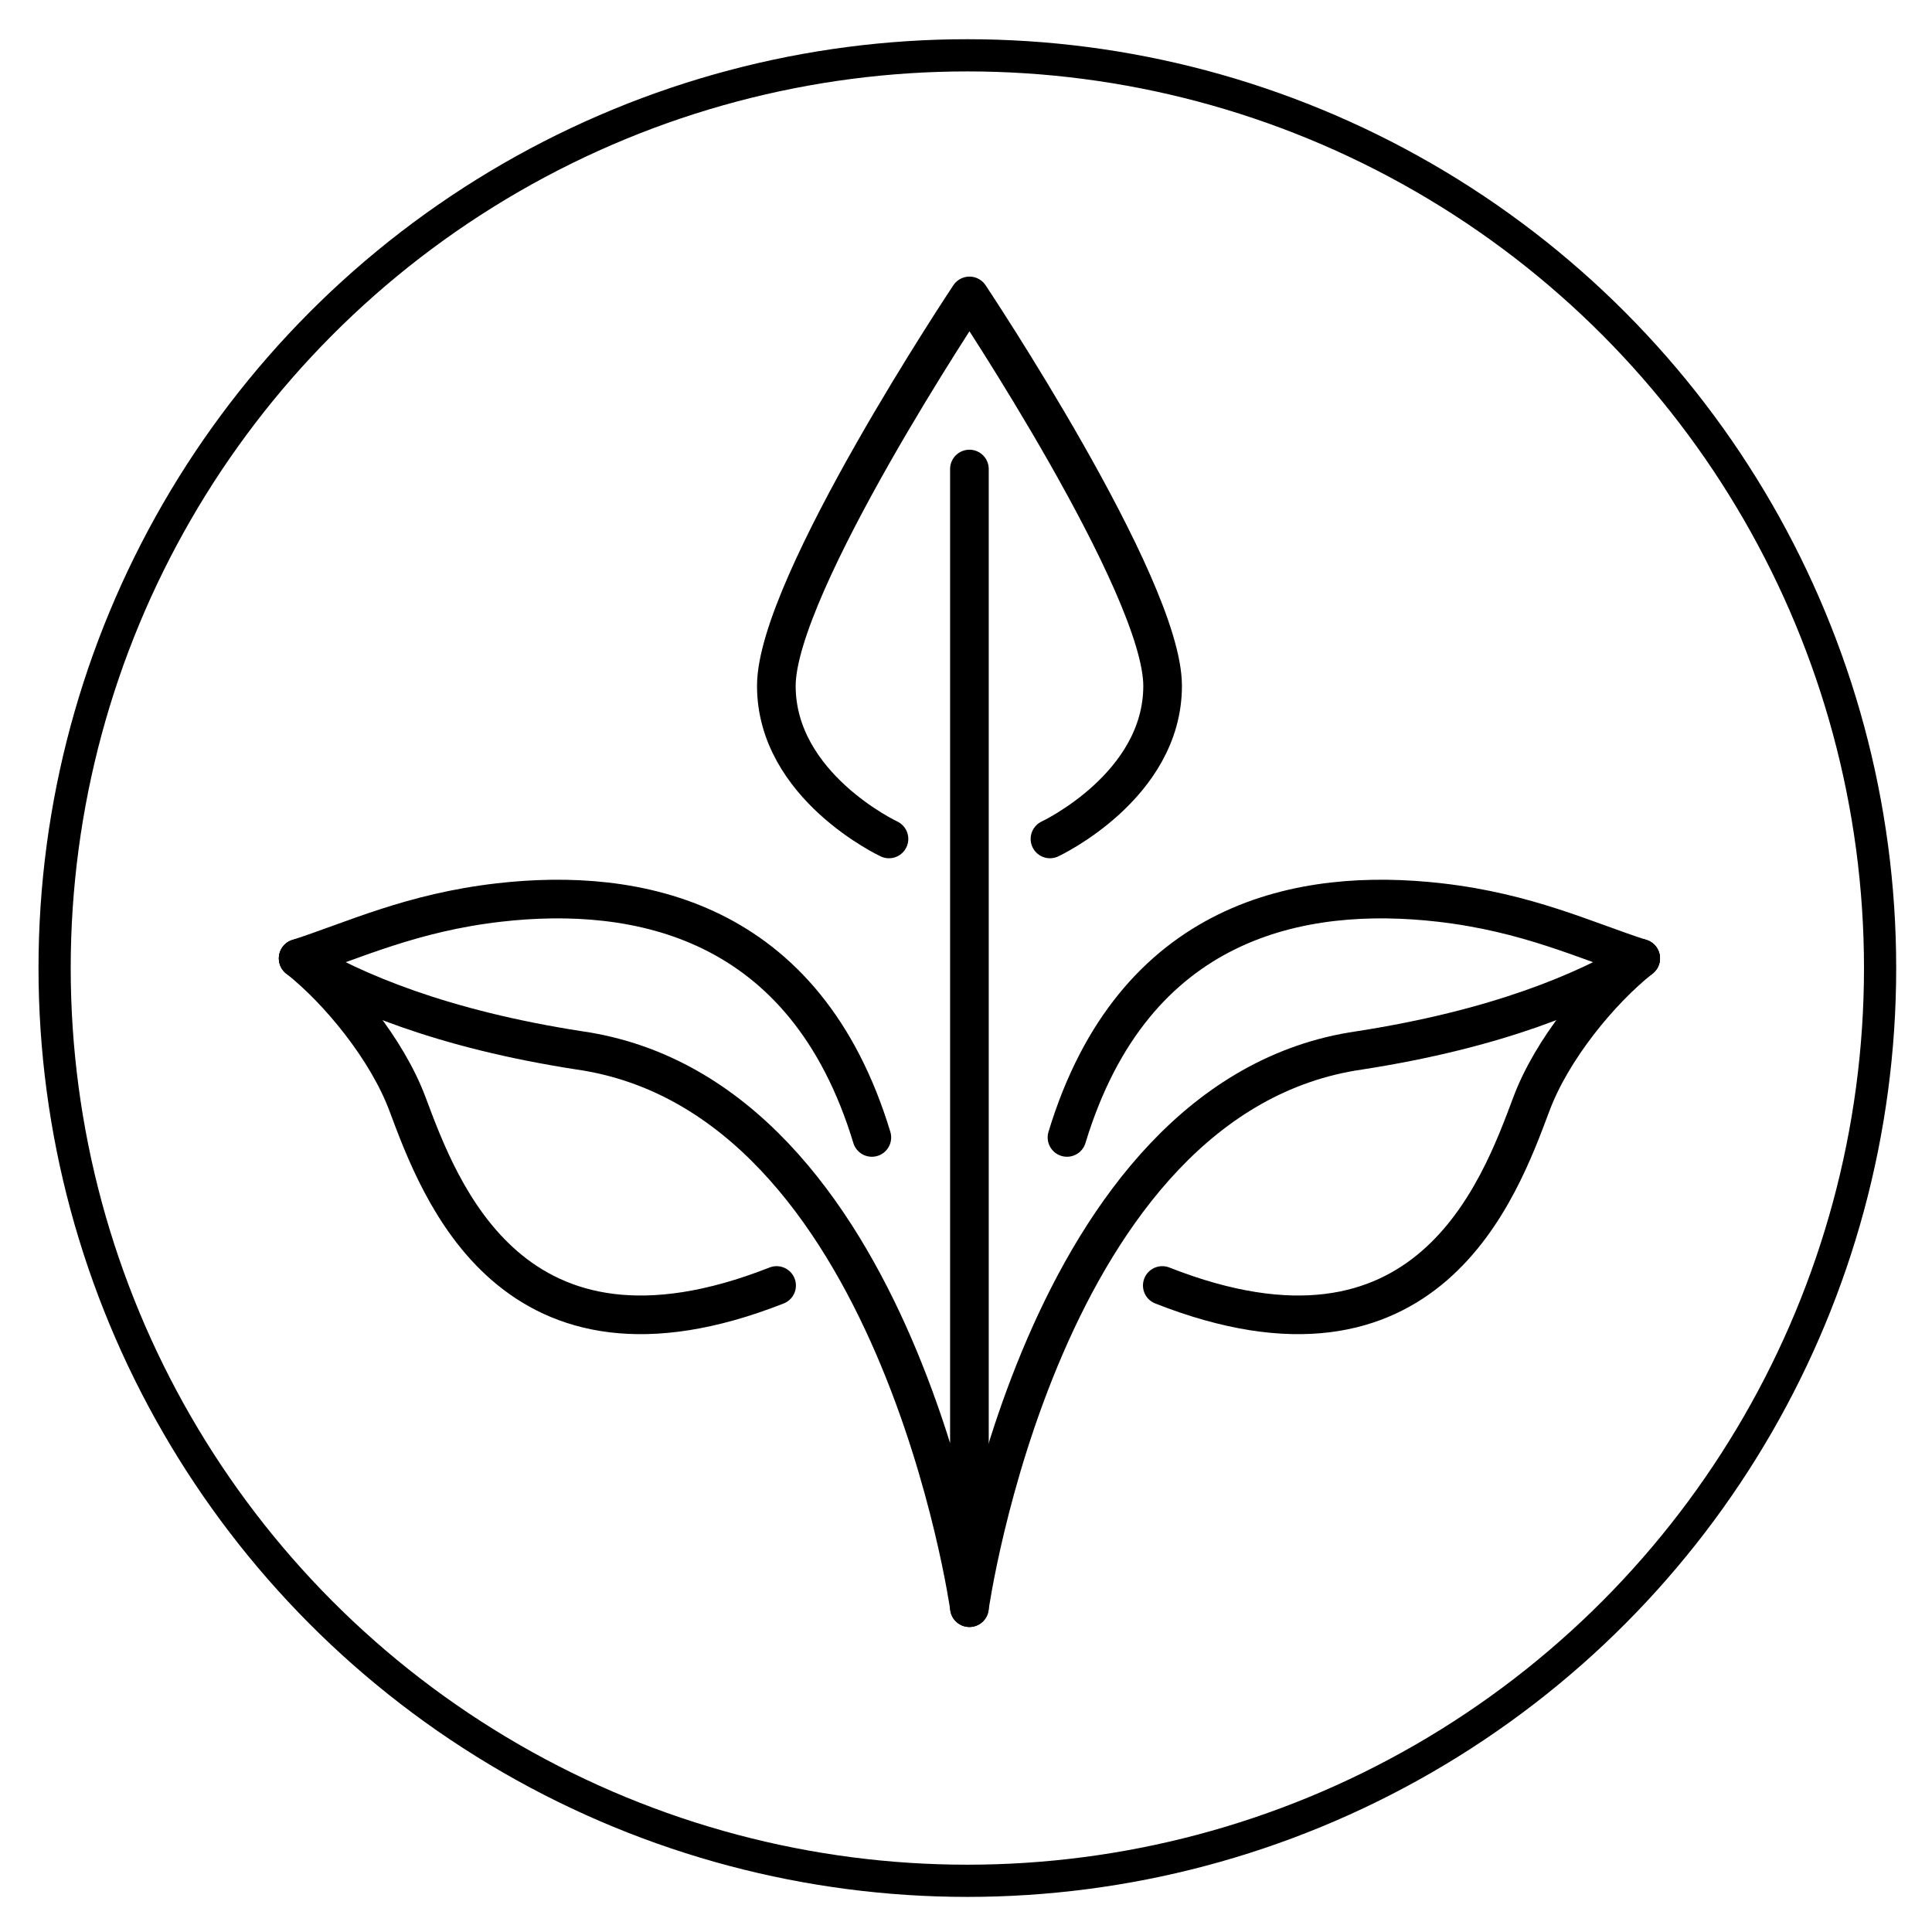
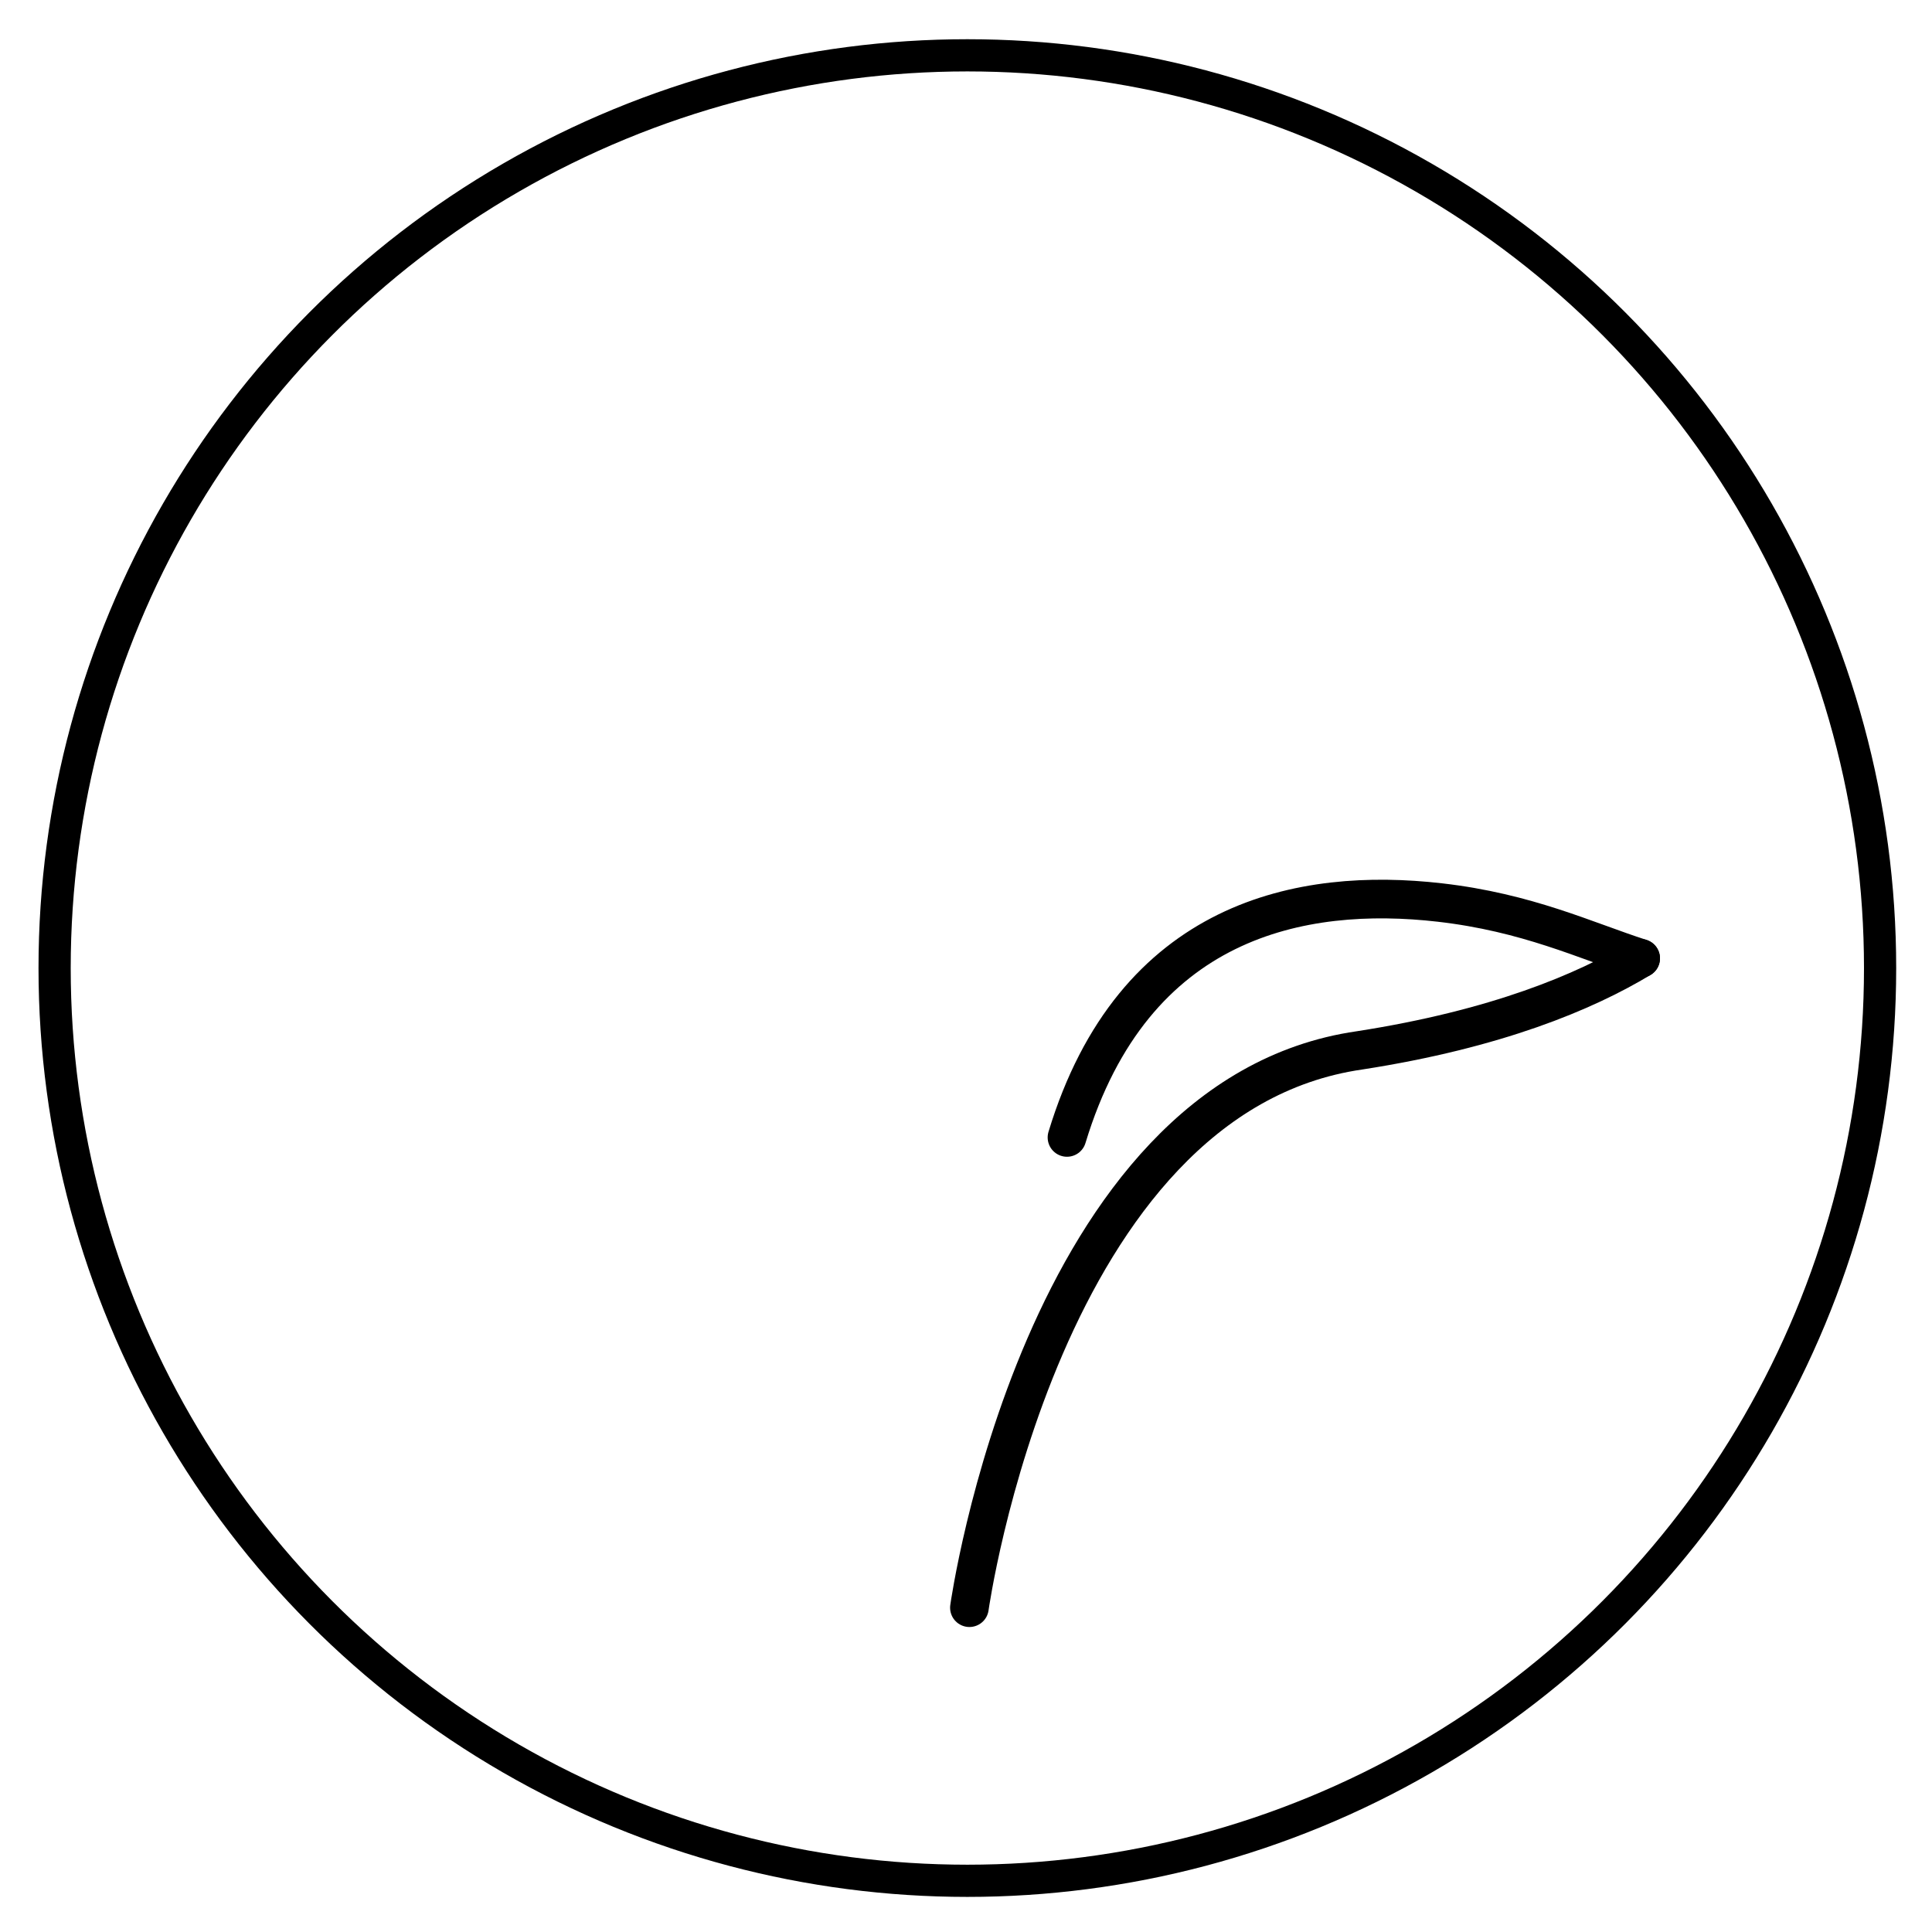
<svg xmlns="http://www.w3.org/2000/svg" id="Layer_1" data-name="Layer 1" viewBox="0 0 300 300">
  <defs>
    <style>      .cls-1 {        stroke-linecap: round;        stroke-linejoin: round;        stroke-width: 6px;      }      .cls-1, .cls-2 {        fill: none;        stroke: #000;      }      .cls-2 {        stroke-miterlimit: 10;        stroke-width: 5px;      }    </style>
  </defs>
  <circle class="cls-2" cx="150.21" cy="150.32" r="141.73" />
  <g>
    <g>
      <g>
-         <path class="cls-1" d="M254.77,148.82h0c-6.31,5-13.82,14.12-17,22.68-4.91,13.09-16.13,44.32-57.29,28.11" />
        <path class="cls-1" d="M165.68,176.62c10.33-34.06,36.54-38.92,57.88-36.48,13.62,1.56,22.61,5.9,31.2,8.67" />
        <path class="cls-1" d="M150.53,249.64s11.13-79.43,60.59-86.54c21.2-3.29,34.99-9.07,43.64-14.29h0" />
      </g>
      <g>
-         <path class="cls-1" d="M46.3,148.82h0c6.31,5,13.82,14.12,17,22.68,4.91,13.09,16.13,44.32,57.29,28.11" />
-         <path class="cls-1" d="M135.38,176.62c-10.33-34.06-36.54-38.92-57.88-36.48-13.62,1.56-22.61,5.9-31.2,8.67" />
-         <path class="cls-1" d="M46.3,148.82h0c8.65,5.21,22.44,11,43.64,14.28,49.46,7.11,60.59,86.54,60.59,86.54V72.83" />
-       </g>
+         </g>
    </g>
-     <path class="cls-1" d="M163.04,130.27s17.49-8.17,17.49-23.77-29.99-60.55-29.99-60.55c0,0-29.99,44.95-29.99,60.55s17.49,23.77,17.49,23.77" />
  </g>
</svg>